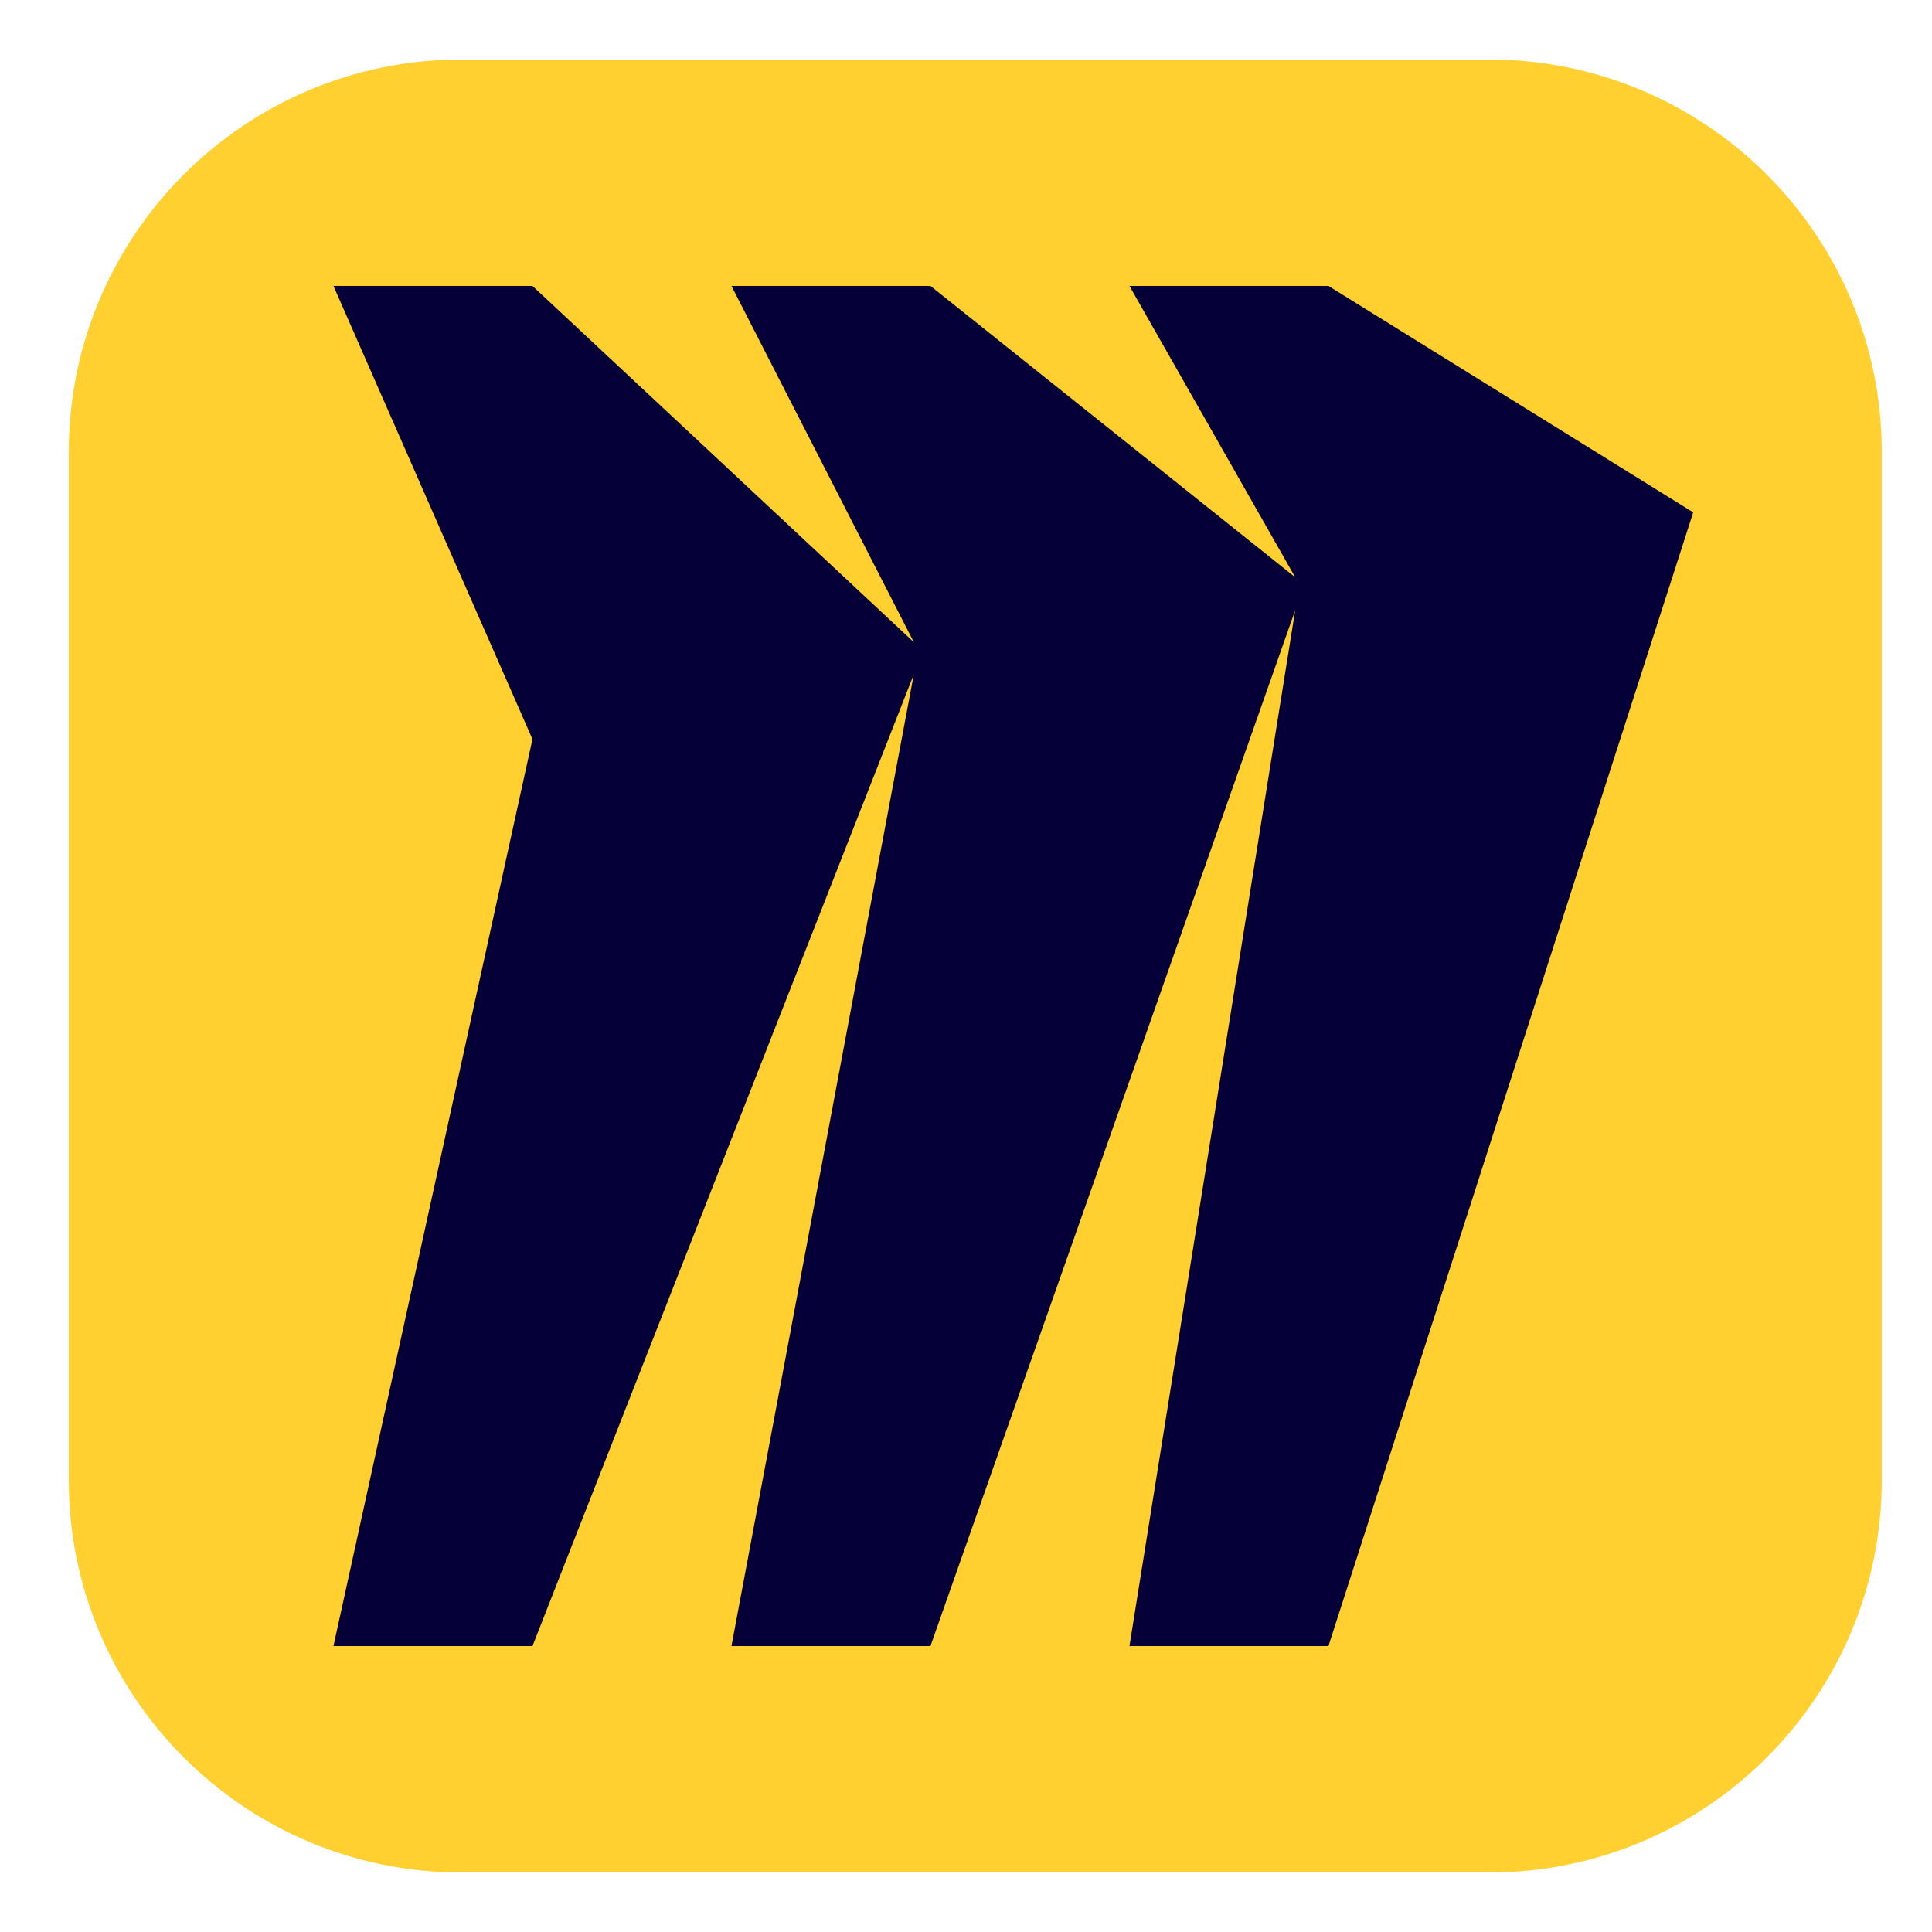
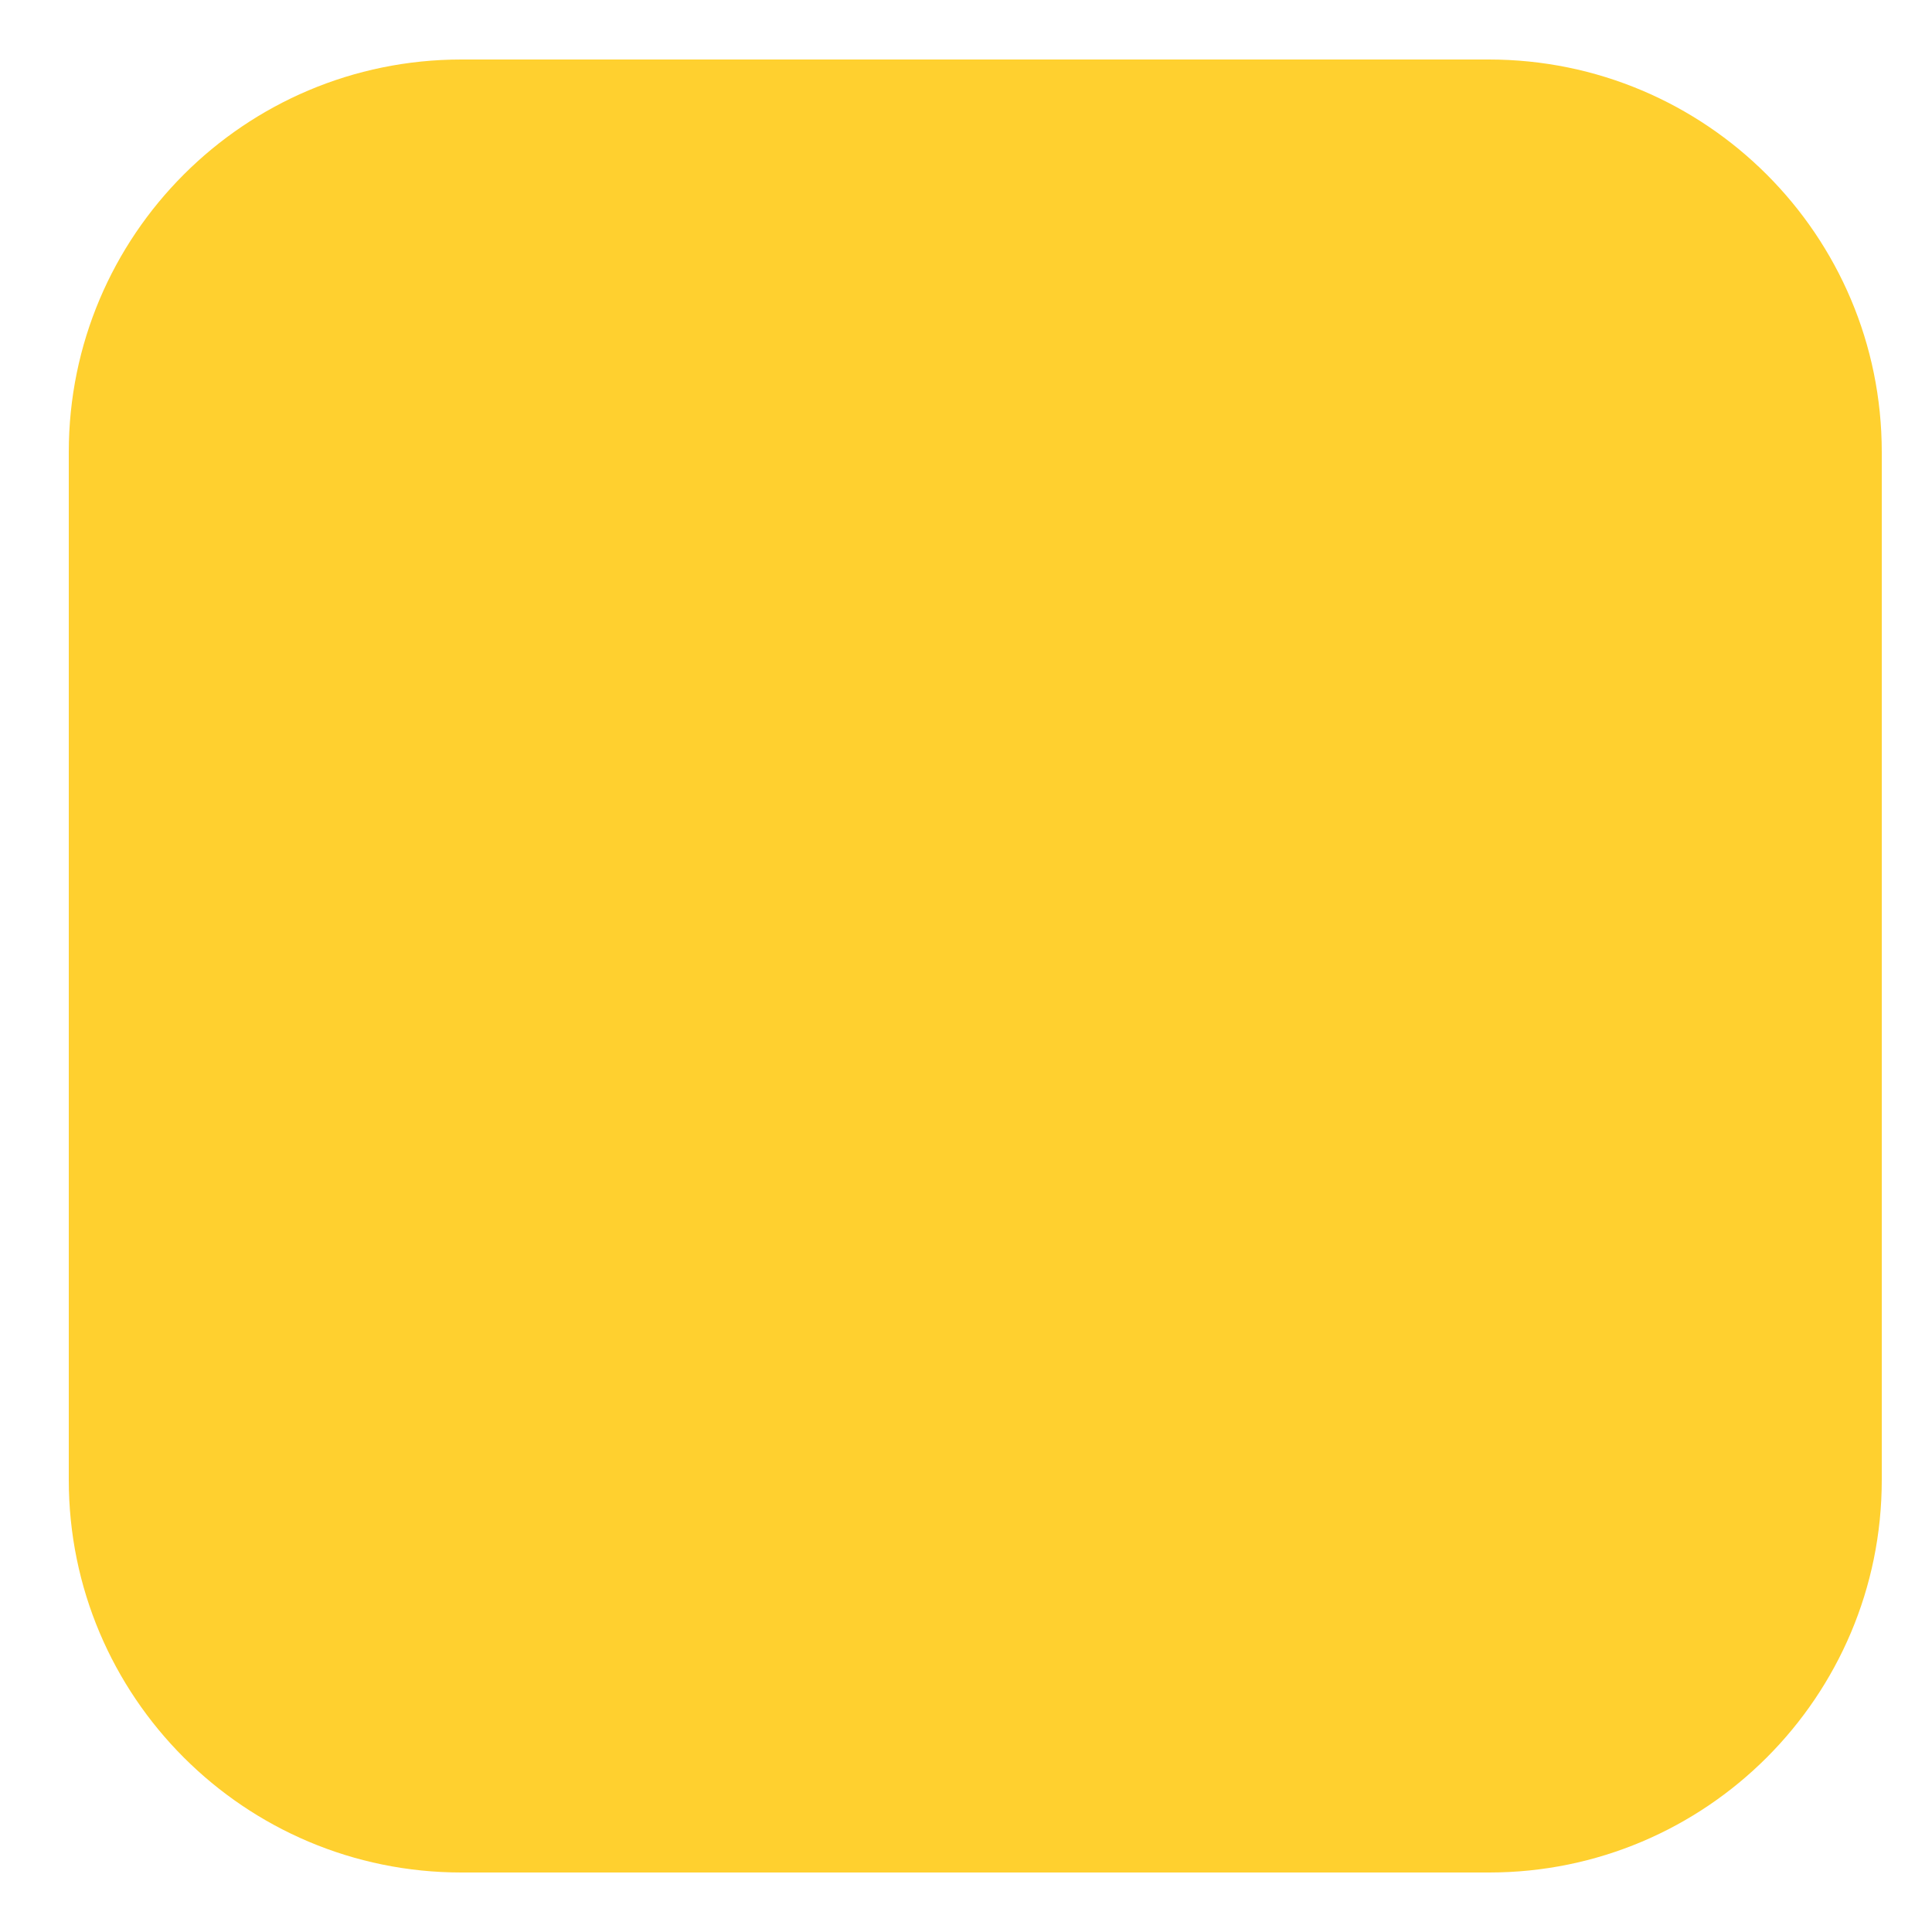
<svg xmlns="http://www.w3.org/2000/svg" version="1.1" id="Layer_1" x="0px" y="0px" viewBox="0 0 500 500" style="enable-background:new 0 0 500 500;" xml:space="preserve">
  <style type="text/css">
	.st0{fill:#FFD02F;}
	.st1{fill:#050038;}
</style>
  <path class="st0" d="M119.4,15.4h265.9C441.5,15.4,487,60.9,487,117V383c0,56.1-45.5,101.6-101.6,101.6H119.4  c-56.1,0-101.6-45.5-101.6-101.6V117C17.8,60.9,63.3,15.4,119.4,15.4z" />
-   <path class="st1" d="M343.8,74h-51.5l42.9,75.4L240.8,74h-51.5l47.2,92.2L137.8,74H86.3l51.5,117.3L86.3,426h51.5l98.7-251.5  L189.3,426h51.5l94.4-268.1L292.3,426h51.5l94.4-293.4L343.8,74z" />
</svg>